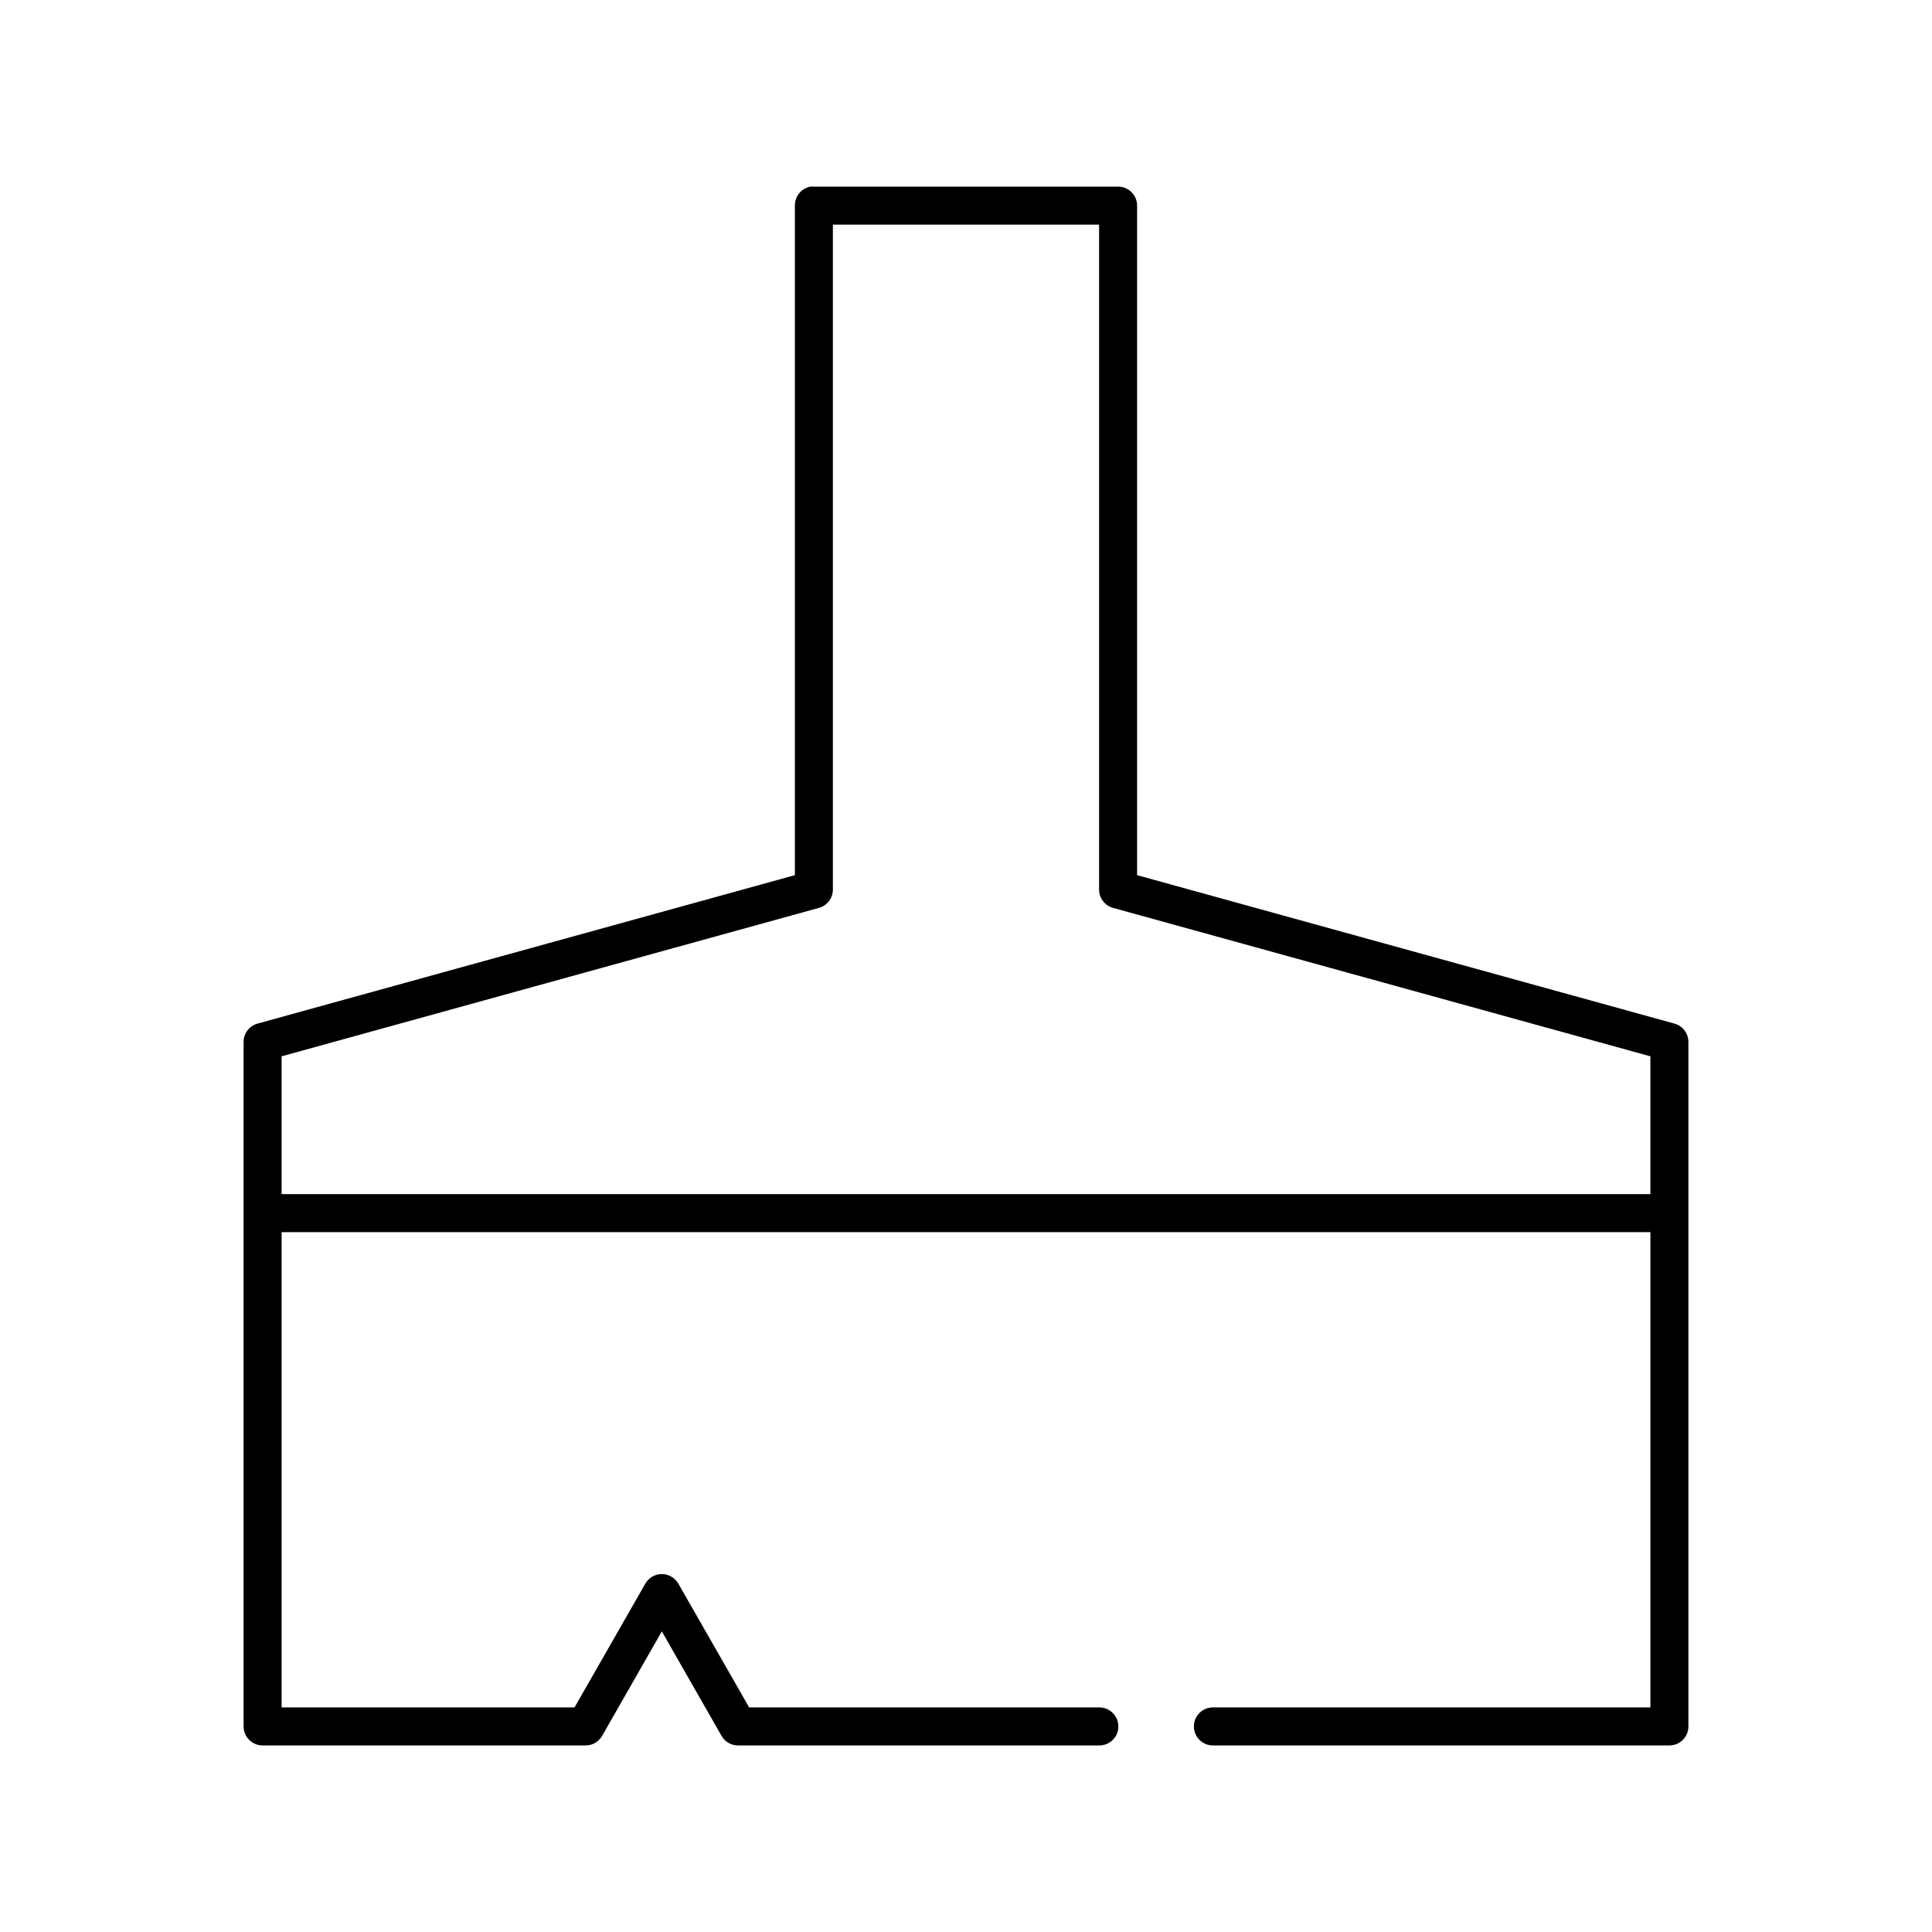
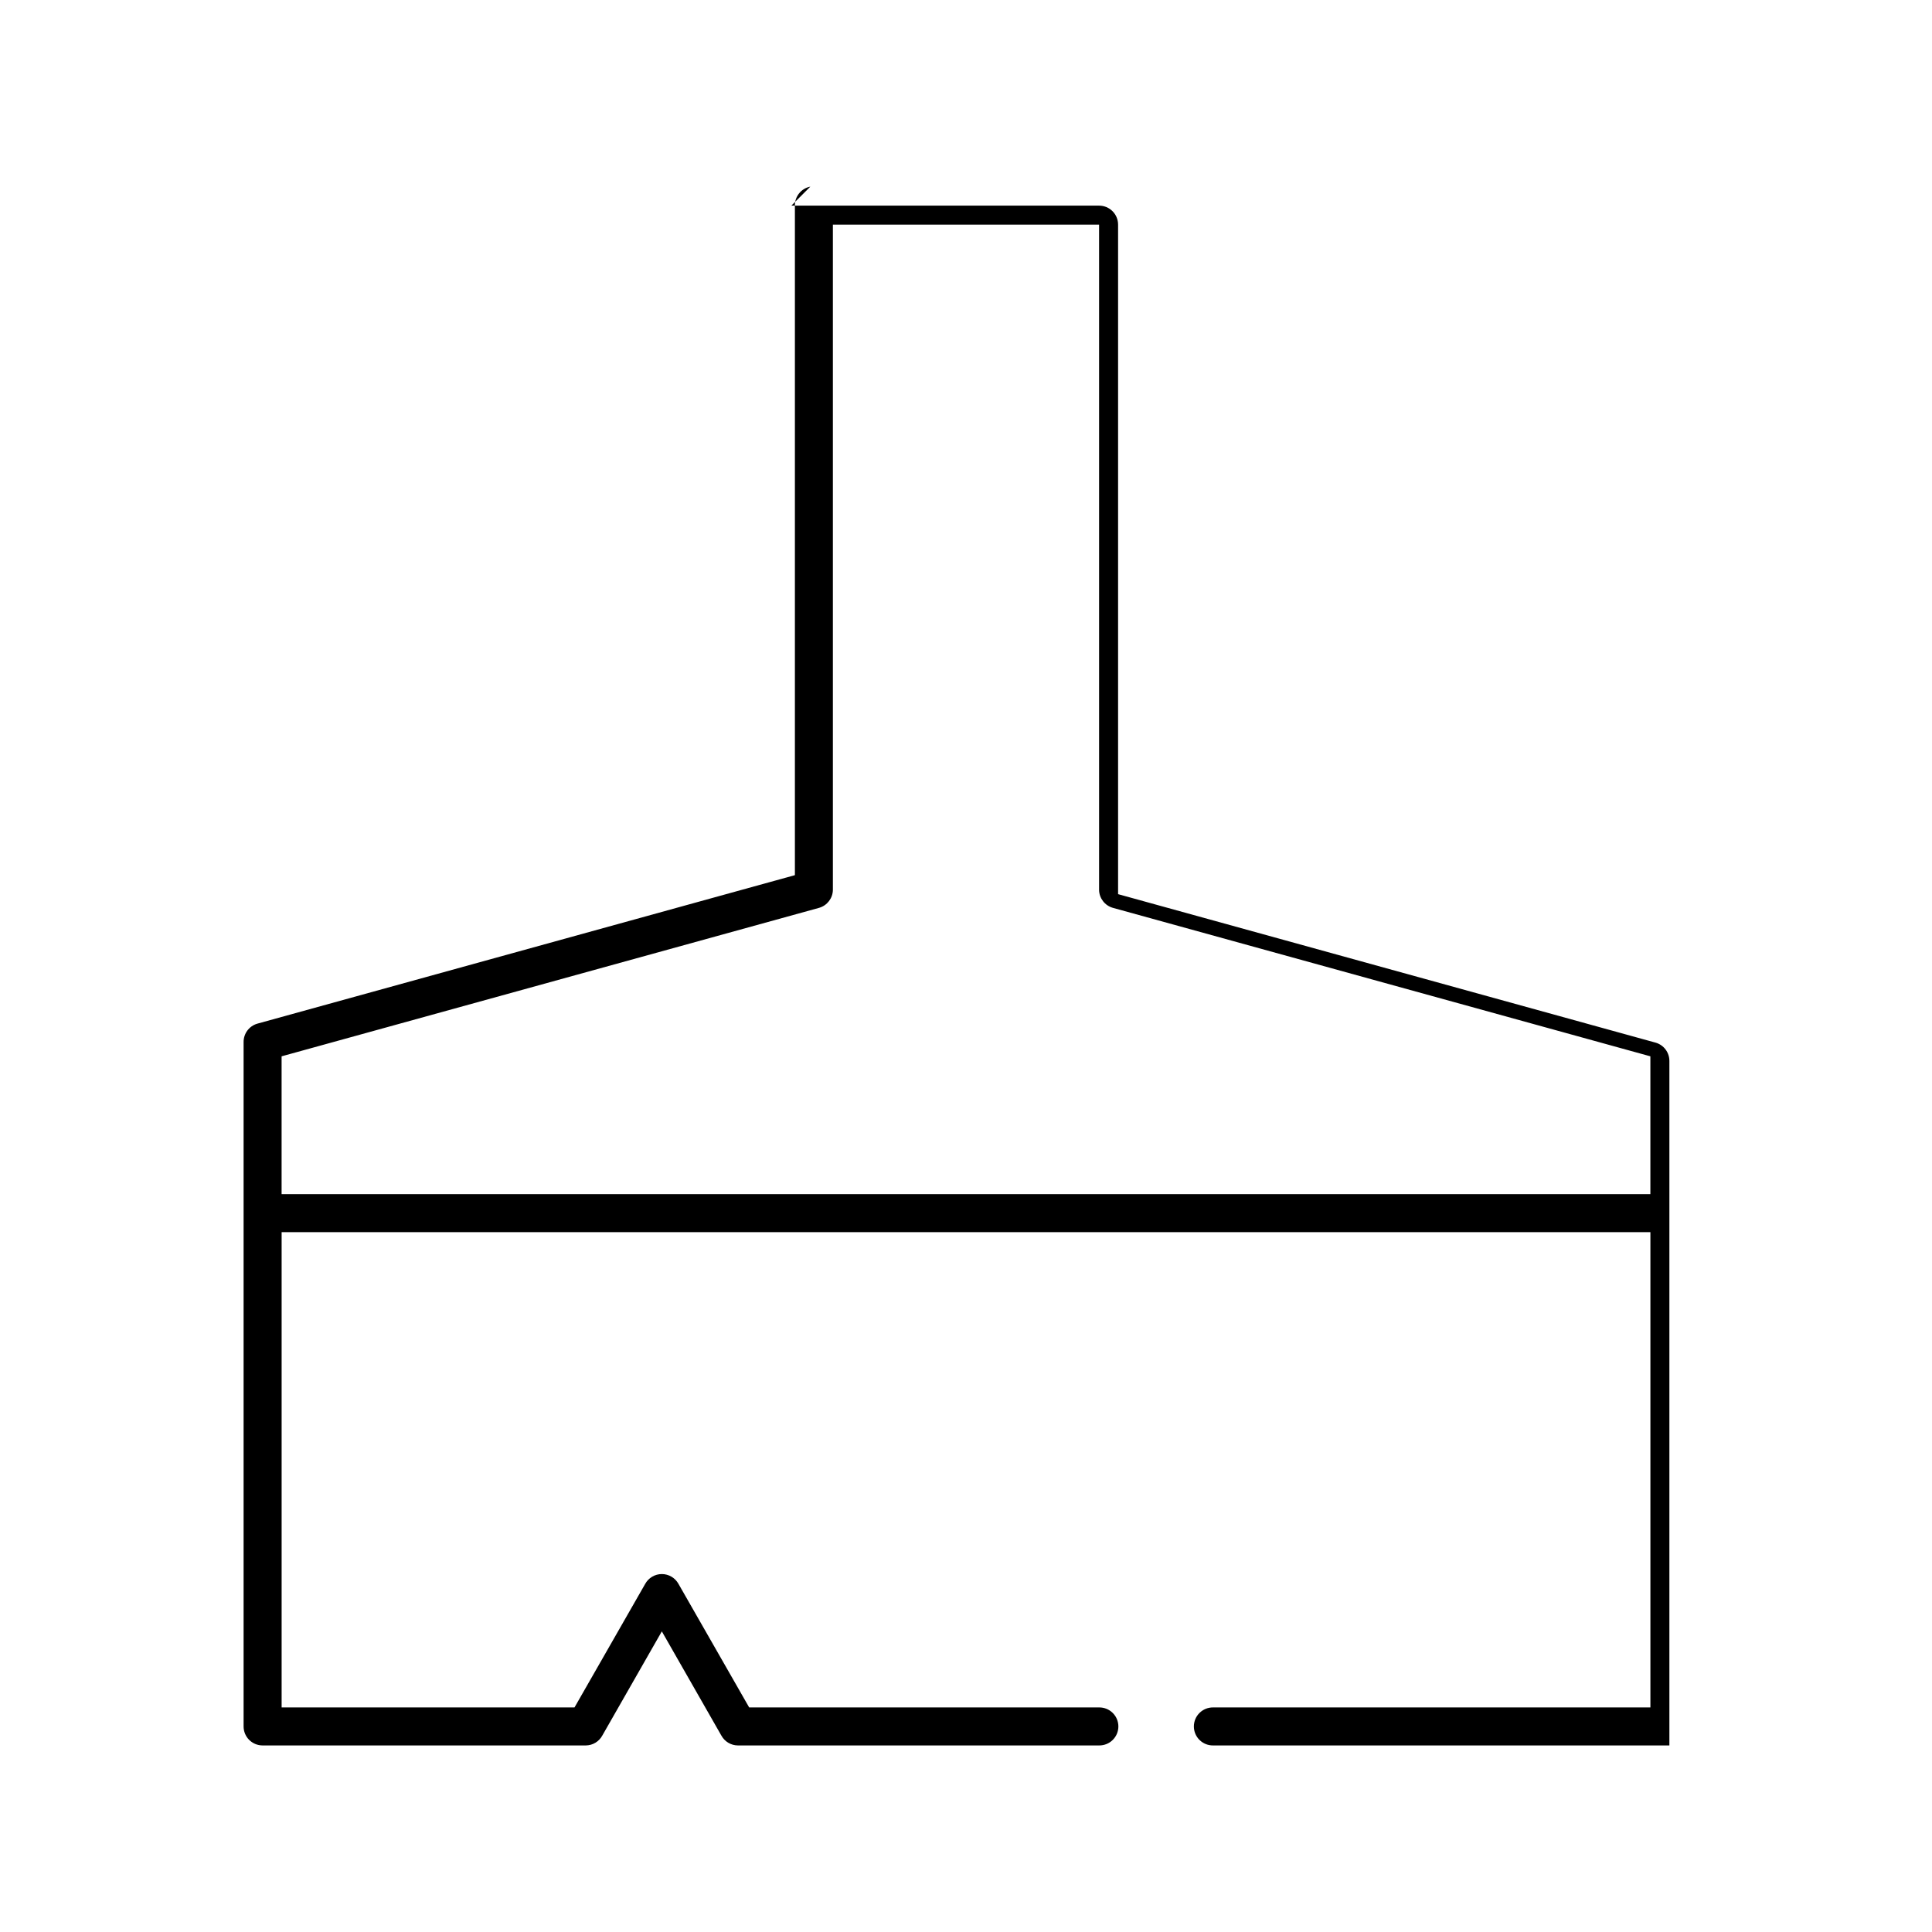
<svg xmlns="http://www.w3.org/2000/svg" fill="#000000" width="800px" height="800px" version="1.1" viewBox="144 144 512 512">
-   <path d="m358.75 193.46c-2.41 0.457-4.137 2.586-4.094 5.035v177.43l-142.48 39.359c-2.164 0.633-3.641 2.625-3.621 4.879v181.36c0 2.781 2.254 5.035 5.039 5.035h85.648c1.848-0.012 3.539-1.039 4.406-2.676l15.742-27.551 15.742 27.551h0.004c0.867 1.637 2.559 2.664 4.41 2.676h95.723c1.348 0.02 2.648-0.504 3.606-1.449 0.961-0.945 1.504-2.238 1.504-3.586 0-1.348-0.543-2.641-1.504-3.586-0.957-0.949-2.258-1.473-3.606-1.453h-92.734l-18.734-32.746c-0.887-1.602-2.574-2.598-4.406-2.598-1.836 0-3.523 0.996-4.41 2.598l-18.734 32.746h-77.617v-125.95h362.74v125.95h-115.88c-1.348-0.02-2.644 0.504-3.606 1.453-0.961 0.945-1.5 2.238-1.5 3.586 0 1.348 0.539 2.641 1.5 3.586 0.961 0.945 2.258 1.469 3.606 1.449h120.91c2.785 0 5.039-2.254 5.039-5.035v-181.36c0.02-2.254-1.457-4.246-3.621-4.879l-142.48-39.359v-177.43c0-2.781-2.254-5.035-5.035-5.035h-80.609c-0.316-0.031-0.633-0.031-0.945 0zm5.984 10.074h70.535v176.32h-0.004c0.047 2.195 1.512 4.106 3.621 4.723l142.48 39.359v36.523h-362.74v-36.523l142.48-39.359h-0.004c2.109-0.617 3.574-2.527 3.621-4.723v-176.32z" />
+   <path d="m358.75 193.46c-2.41 0.457-4.137 2.586-4.094 5.035v177.43l-142.48 39.359c-2.164 0.633-3.641 2.625-3.621 4.879v181.36c0 2.781 2.254 5.035 5.039 5.035h85.648c1.848-0.012 3.539-1.039 4.406-2.676l15.742-27.551 15.742 27.551h0.004c0.867 1.637 2.559 2.664 4.41 2.676h95.723c1.348 0.02 2.648-0.504 3.606-1.449 0.961-0.945 1.504-2.238 1.504-3.586 0-1.348-0.543-2.641-1.504-3.586-0.957-0.949-2.258-1.473-3.606-1.453h-92.734l-18.734-32.746c-0.887-1.602-2.574-2.598-4.406-2.598-1.836 0-3.523 0.996-4.41 2.598l-18.734 32.746h-77.617v-125.95h362.74v125.95h-115.88c-1.348-0.02-2.644 0.504-3.606 1.453-0.961 0.945-1.5 2.238-1.5 3.586 0 1.348 0.539 2.641 1.5 3.586 0.961 0.945 2.258 1.469 3.606 1.449h120.91v-181.36c0.02-2.254-1.457-4.246-3.621-4.879l-142.48-39.359v-177.43c0-2.781-2.254-5.035-5.035-5.035h-80.609c-0.316-0.031-0.633-0.031-0.945 0zm5.984 10.074h70.535v176.32h-0.004c0.047 2.195 1.512 4.106 3.621 4.723l142.48 39.359v36.523h-362.74v-36.523l142.48-39.359h-0.004c2.109-0.617 3.574-2.527 3.621-4.723v-176.32z" />
</svg>